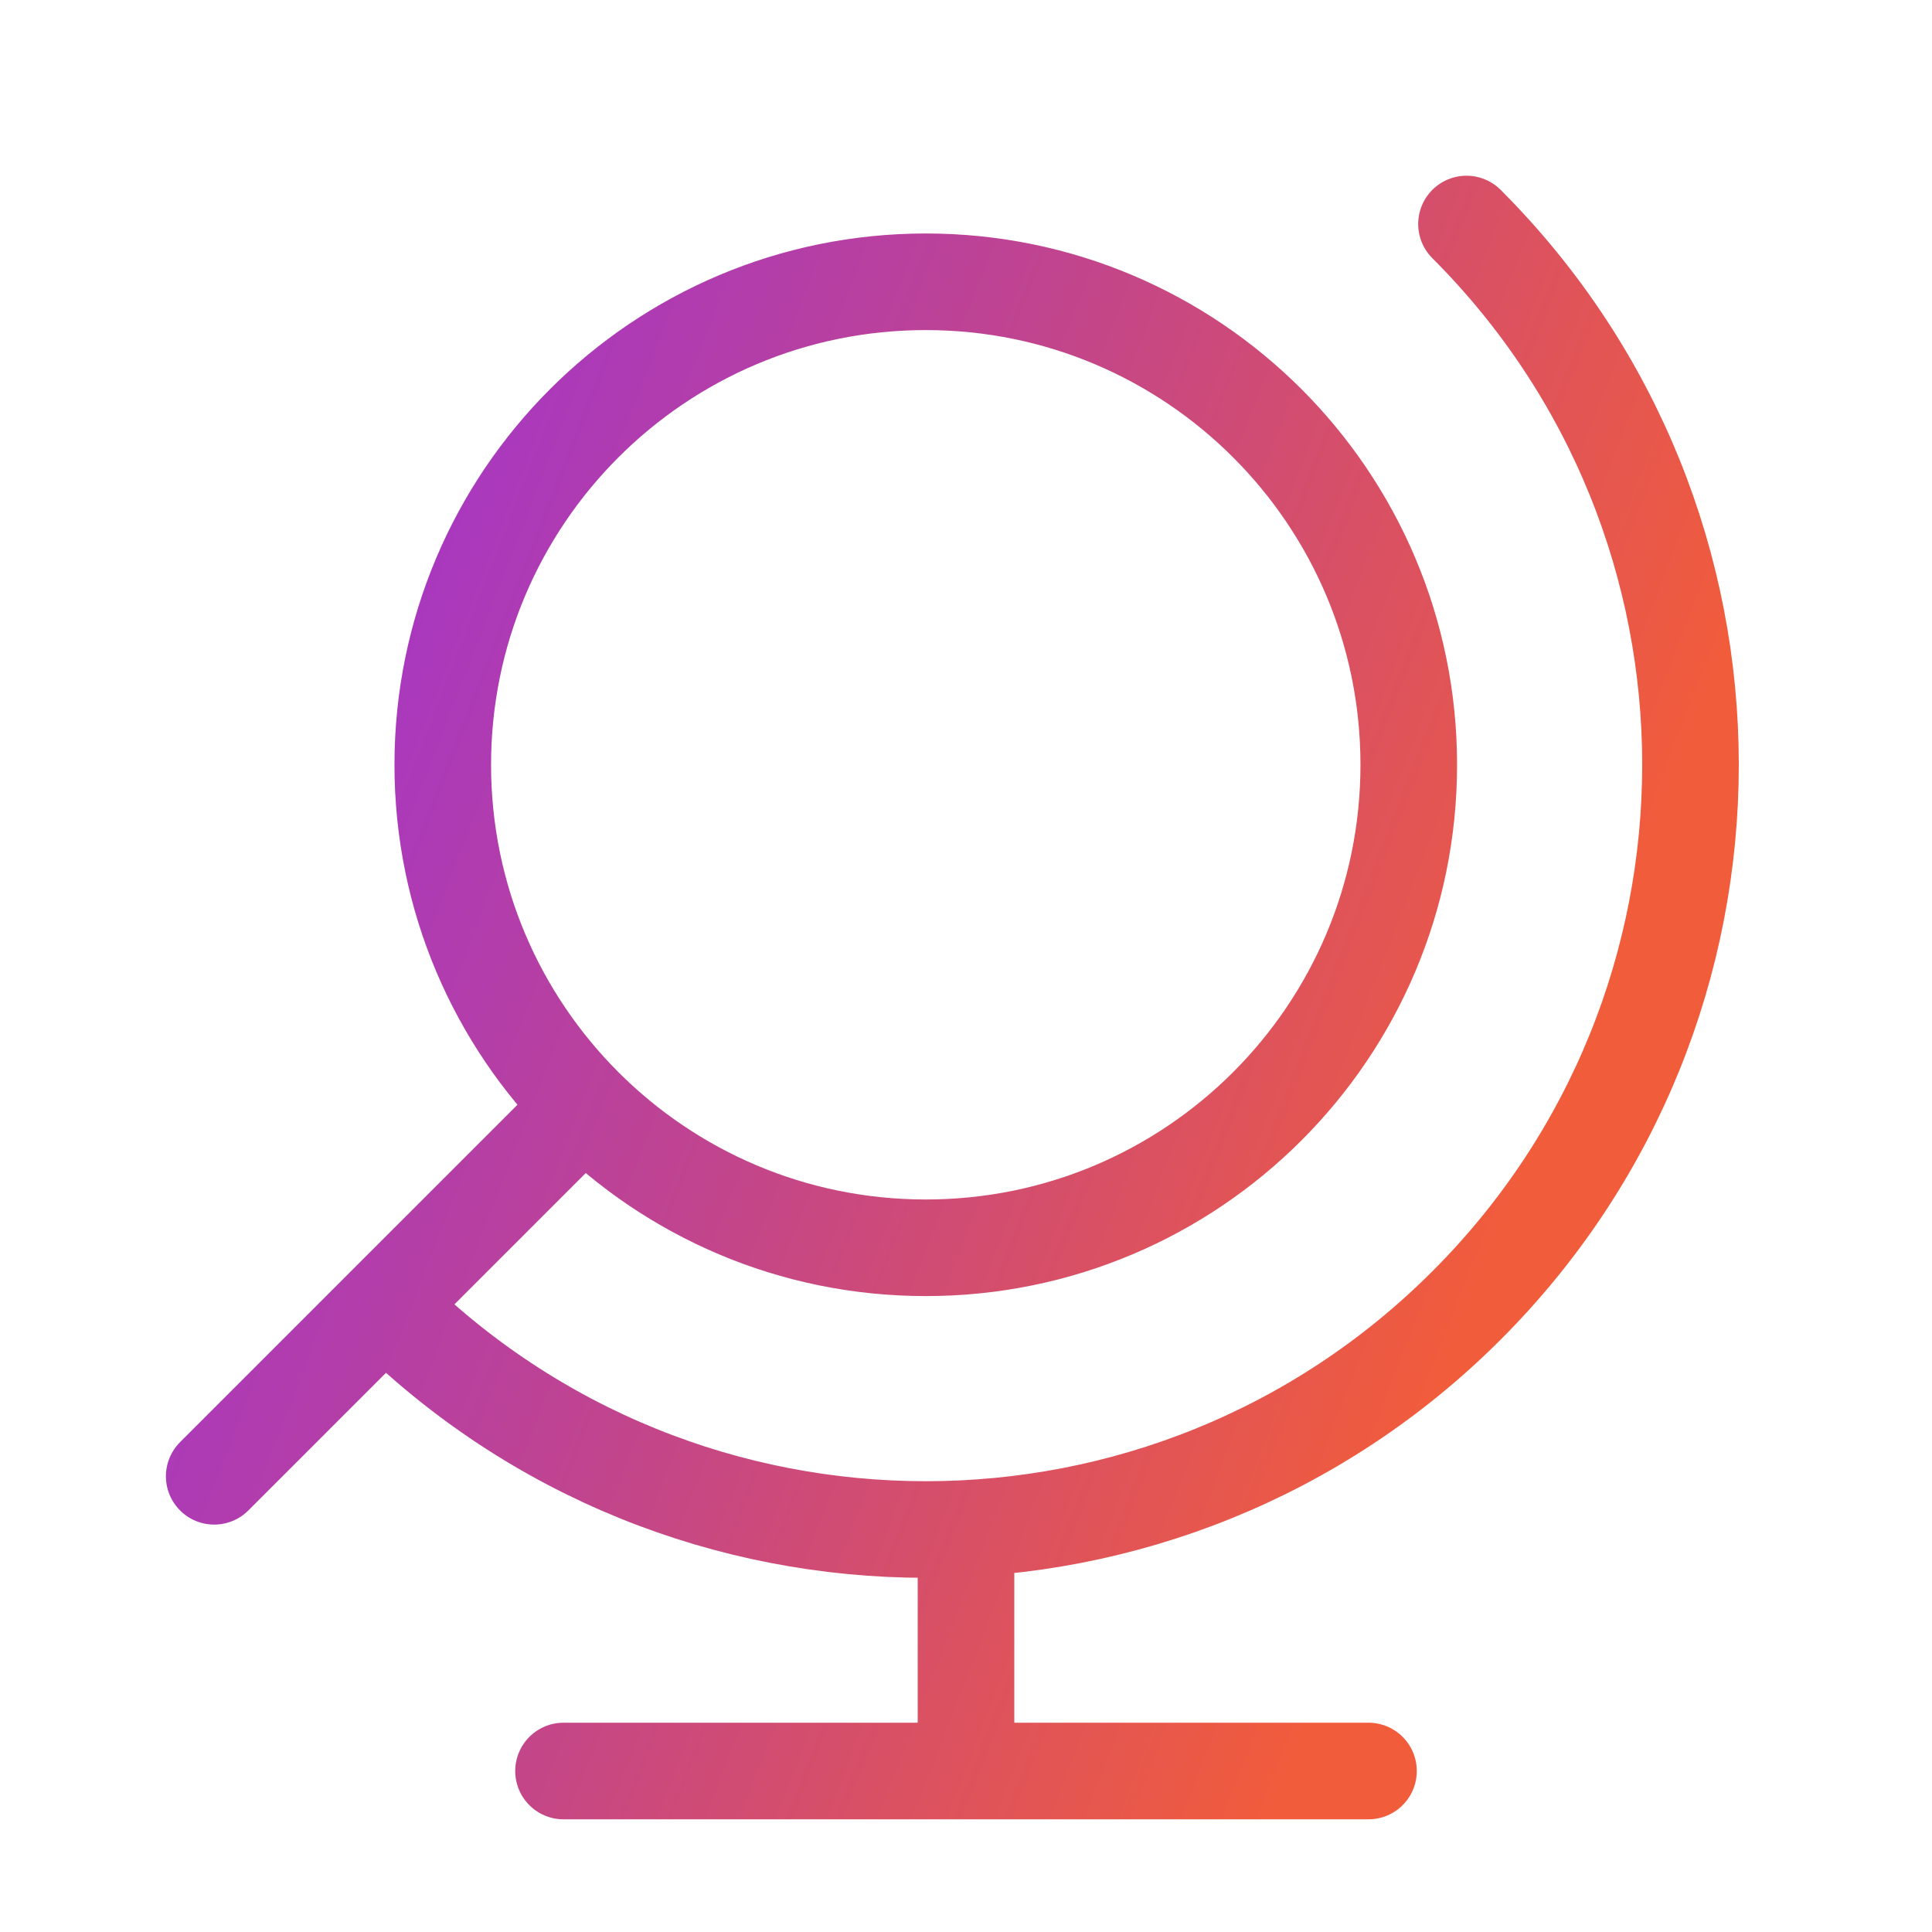
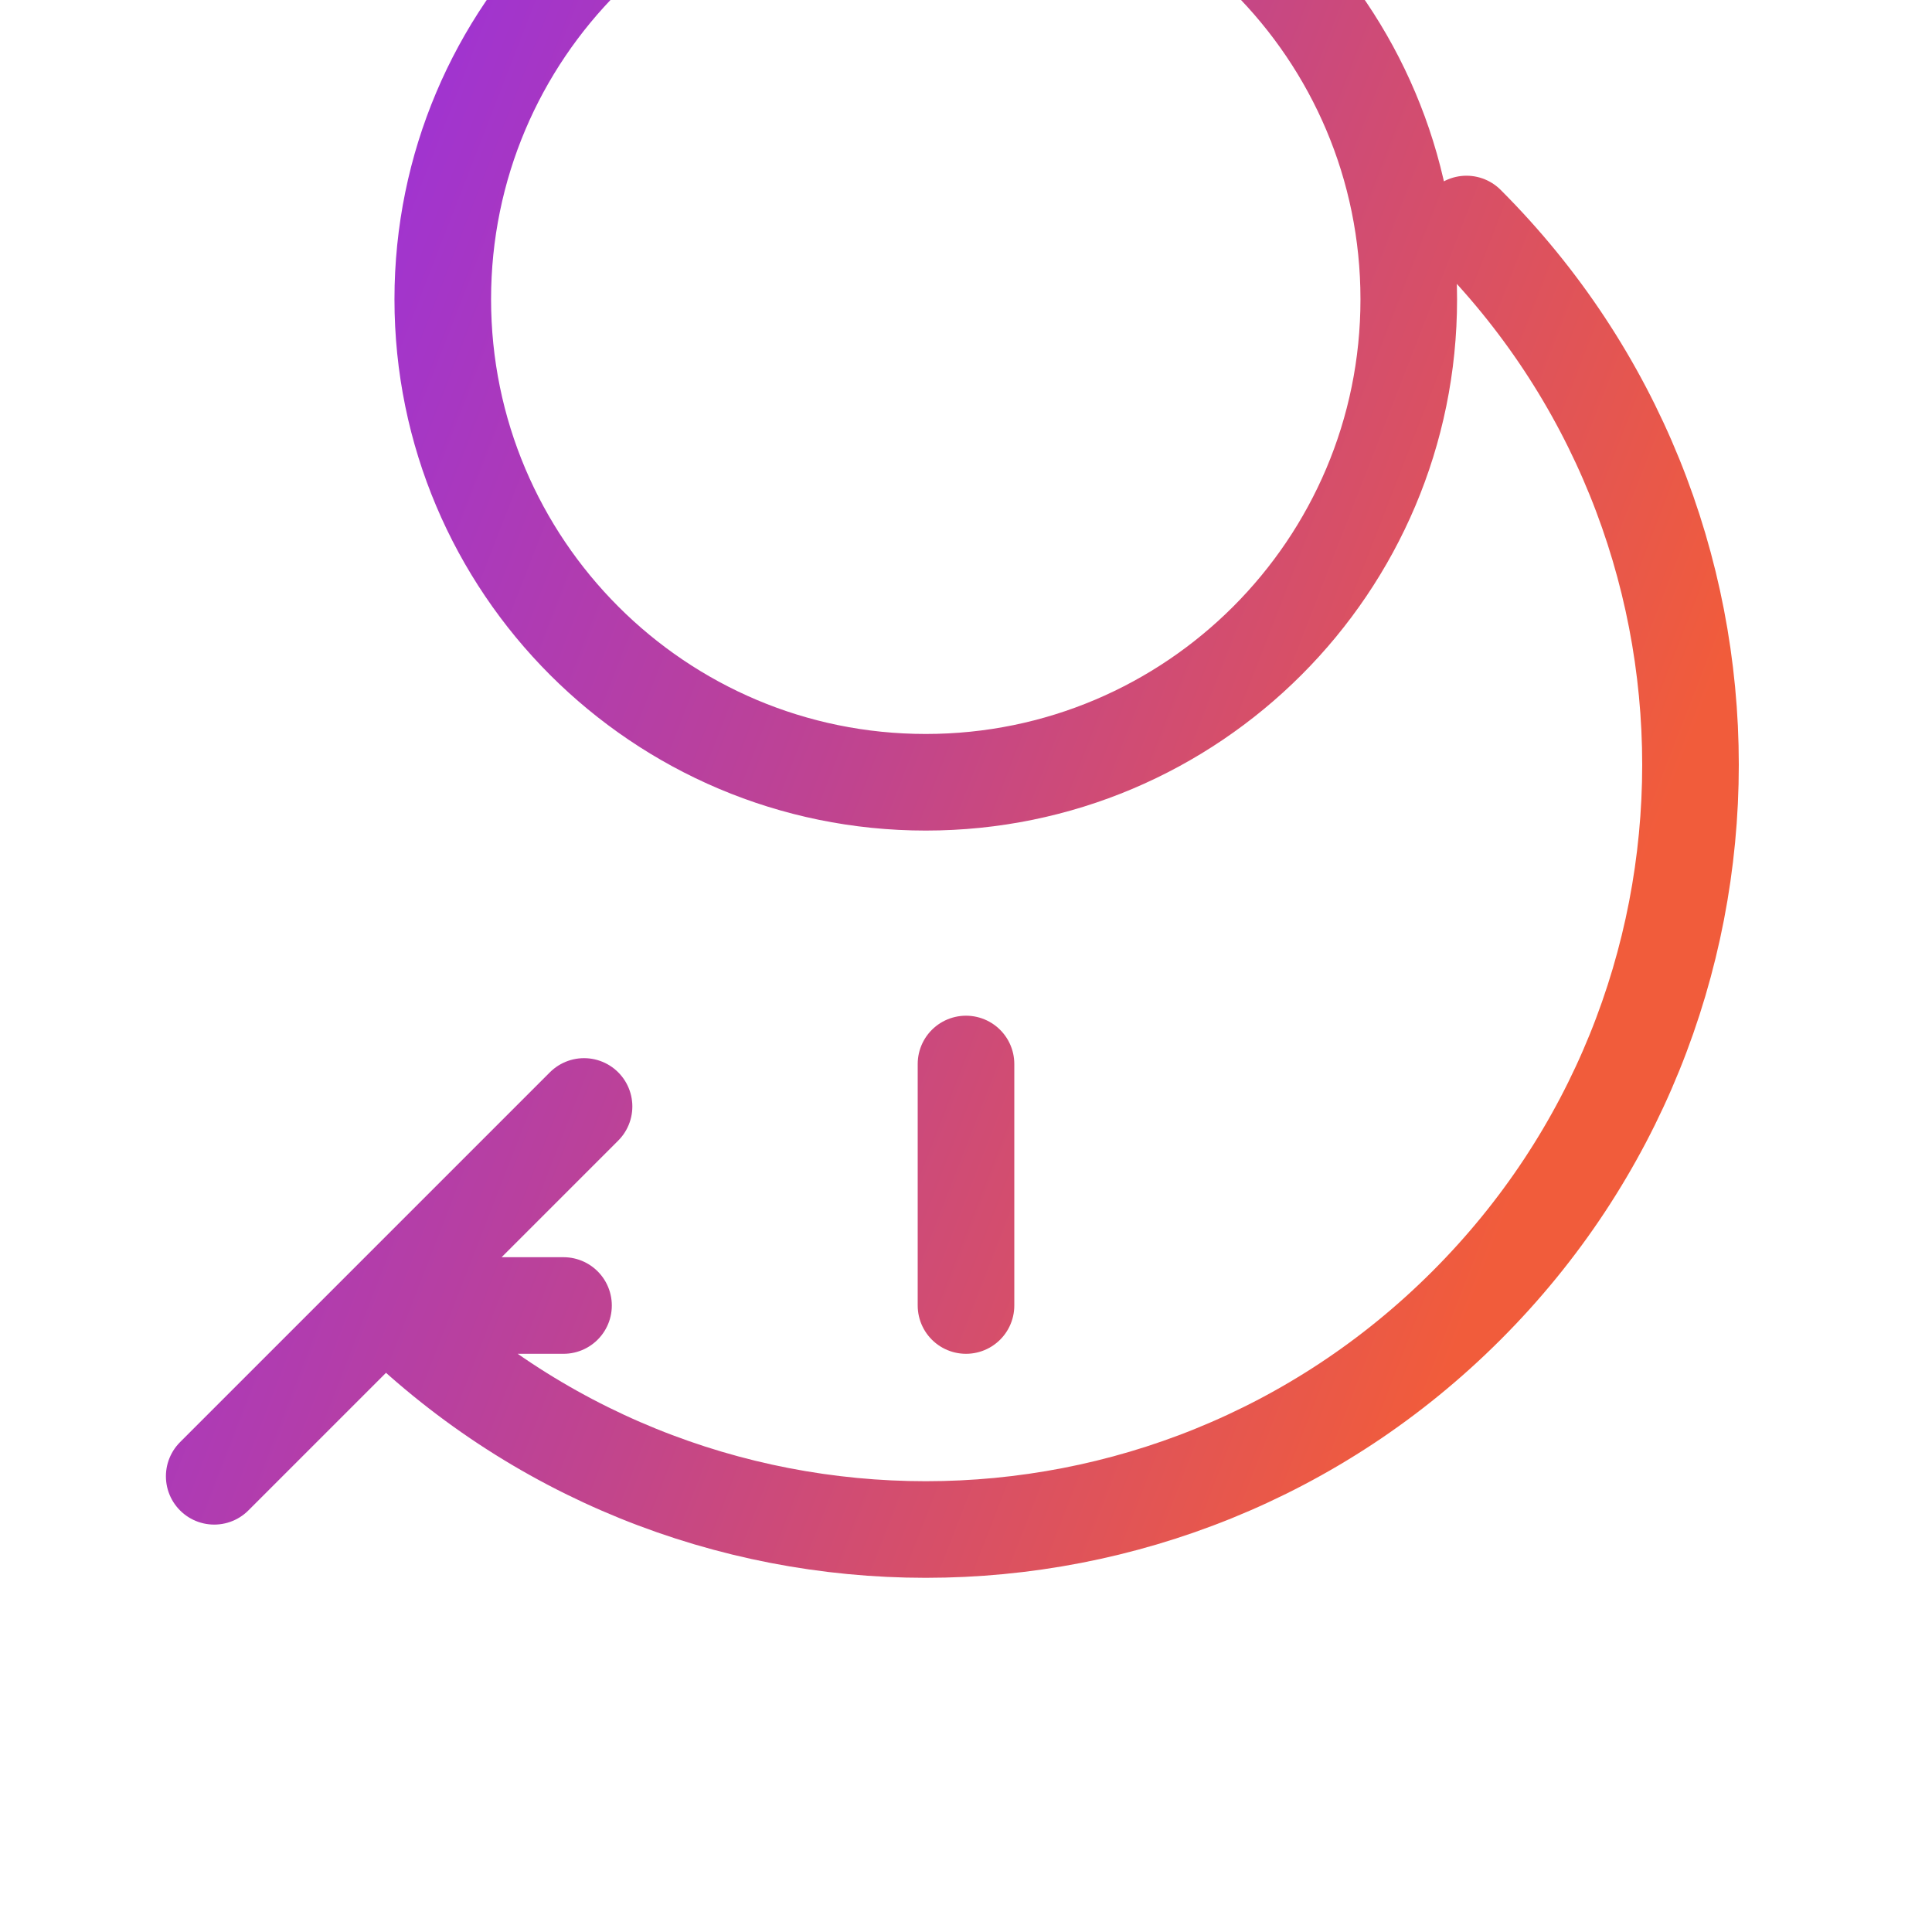
<svg xmlns="http://www.w3.org/2000/svg" width="40" height="40" fill="none">
-   <path d="M4.435 30.565l7.657-7.657m18.27-18.27c6.184 6.183 6.184 16.208 0 22.391-6.183 6.184-16.208 6.184-22.391 0m20.362 9.638H11.667m8.333 0v-5m9.167-15.833c0 5.522-4.478 10-10 10-5.523 0-10-4.478-10-10 0-5.523 4.477-10 10-10 5.522 0 10 4.477 10 10z" stroke="url(#paint0_linear_424_1039)" stroke-width="2" stroke-linecap="round" stroke-linejoin="round" />
+   <path d="M4.435 30.565l7.657-7.657m18.27-18.27c6.184 6.183 6.184 16.208 0 22.391-6.183 6.184-16.208 6.184-22.391 0H11.667m8.333 0v-5m9.167-15.833c0 5.522-4.478 10-10 10-5.523 0-10-4.478-10-10 0-5.523 4.477-10 10-10 5.522 0 10 4.477 10 10z" stroke="url(#paint0_linear_424_1039)" stroke-width="2" stroke-linecap="round" stroke-linejoin="round" />
  <defs>
    <linearGradient id="paint0_linear_424_1039" x1="4.435" y1="4.638" x2="34.649" y2="16.382" gradientUnits="userSpaceOnUse">
      <stop stop-color="#9930DF" />
      <stop offset=".507" stop-color="#C0448F" />
      <stop offset="1" stop-color="#F15C3B" />
    </linearGradient>
  </defs>
</svg>